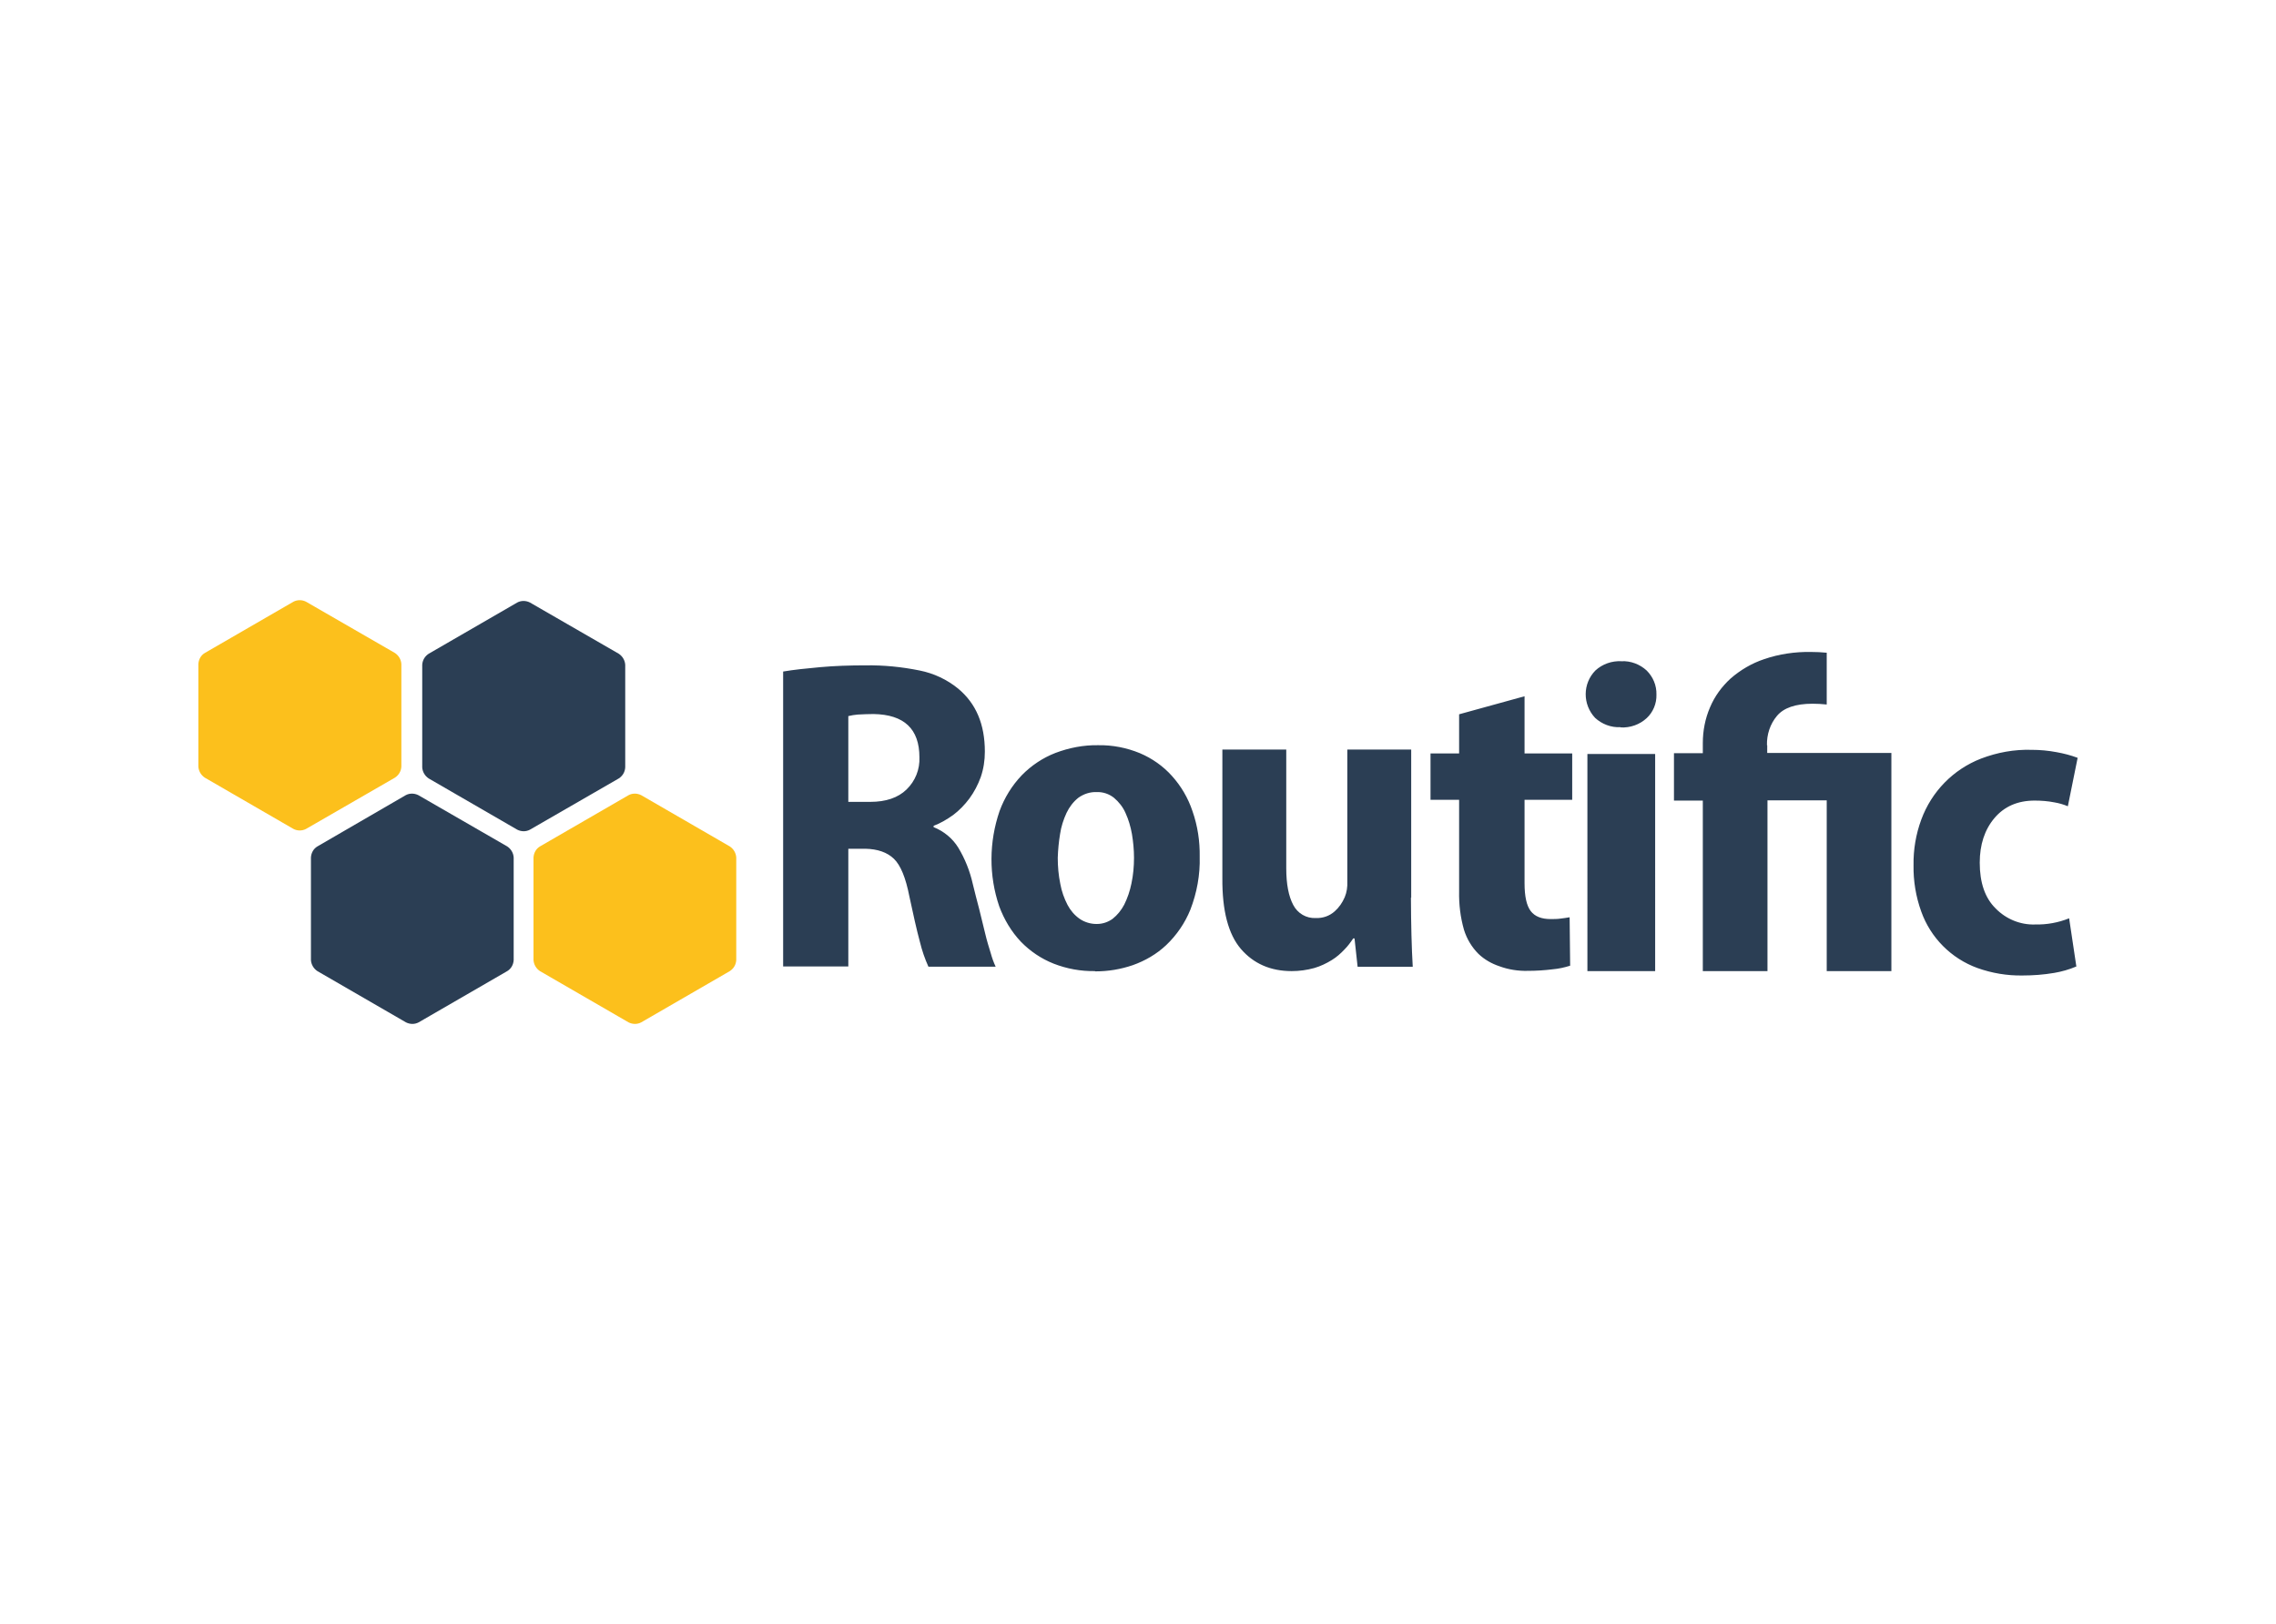
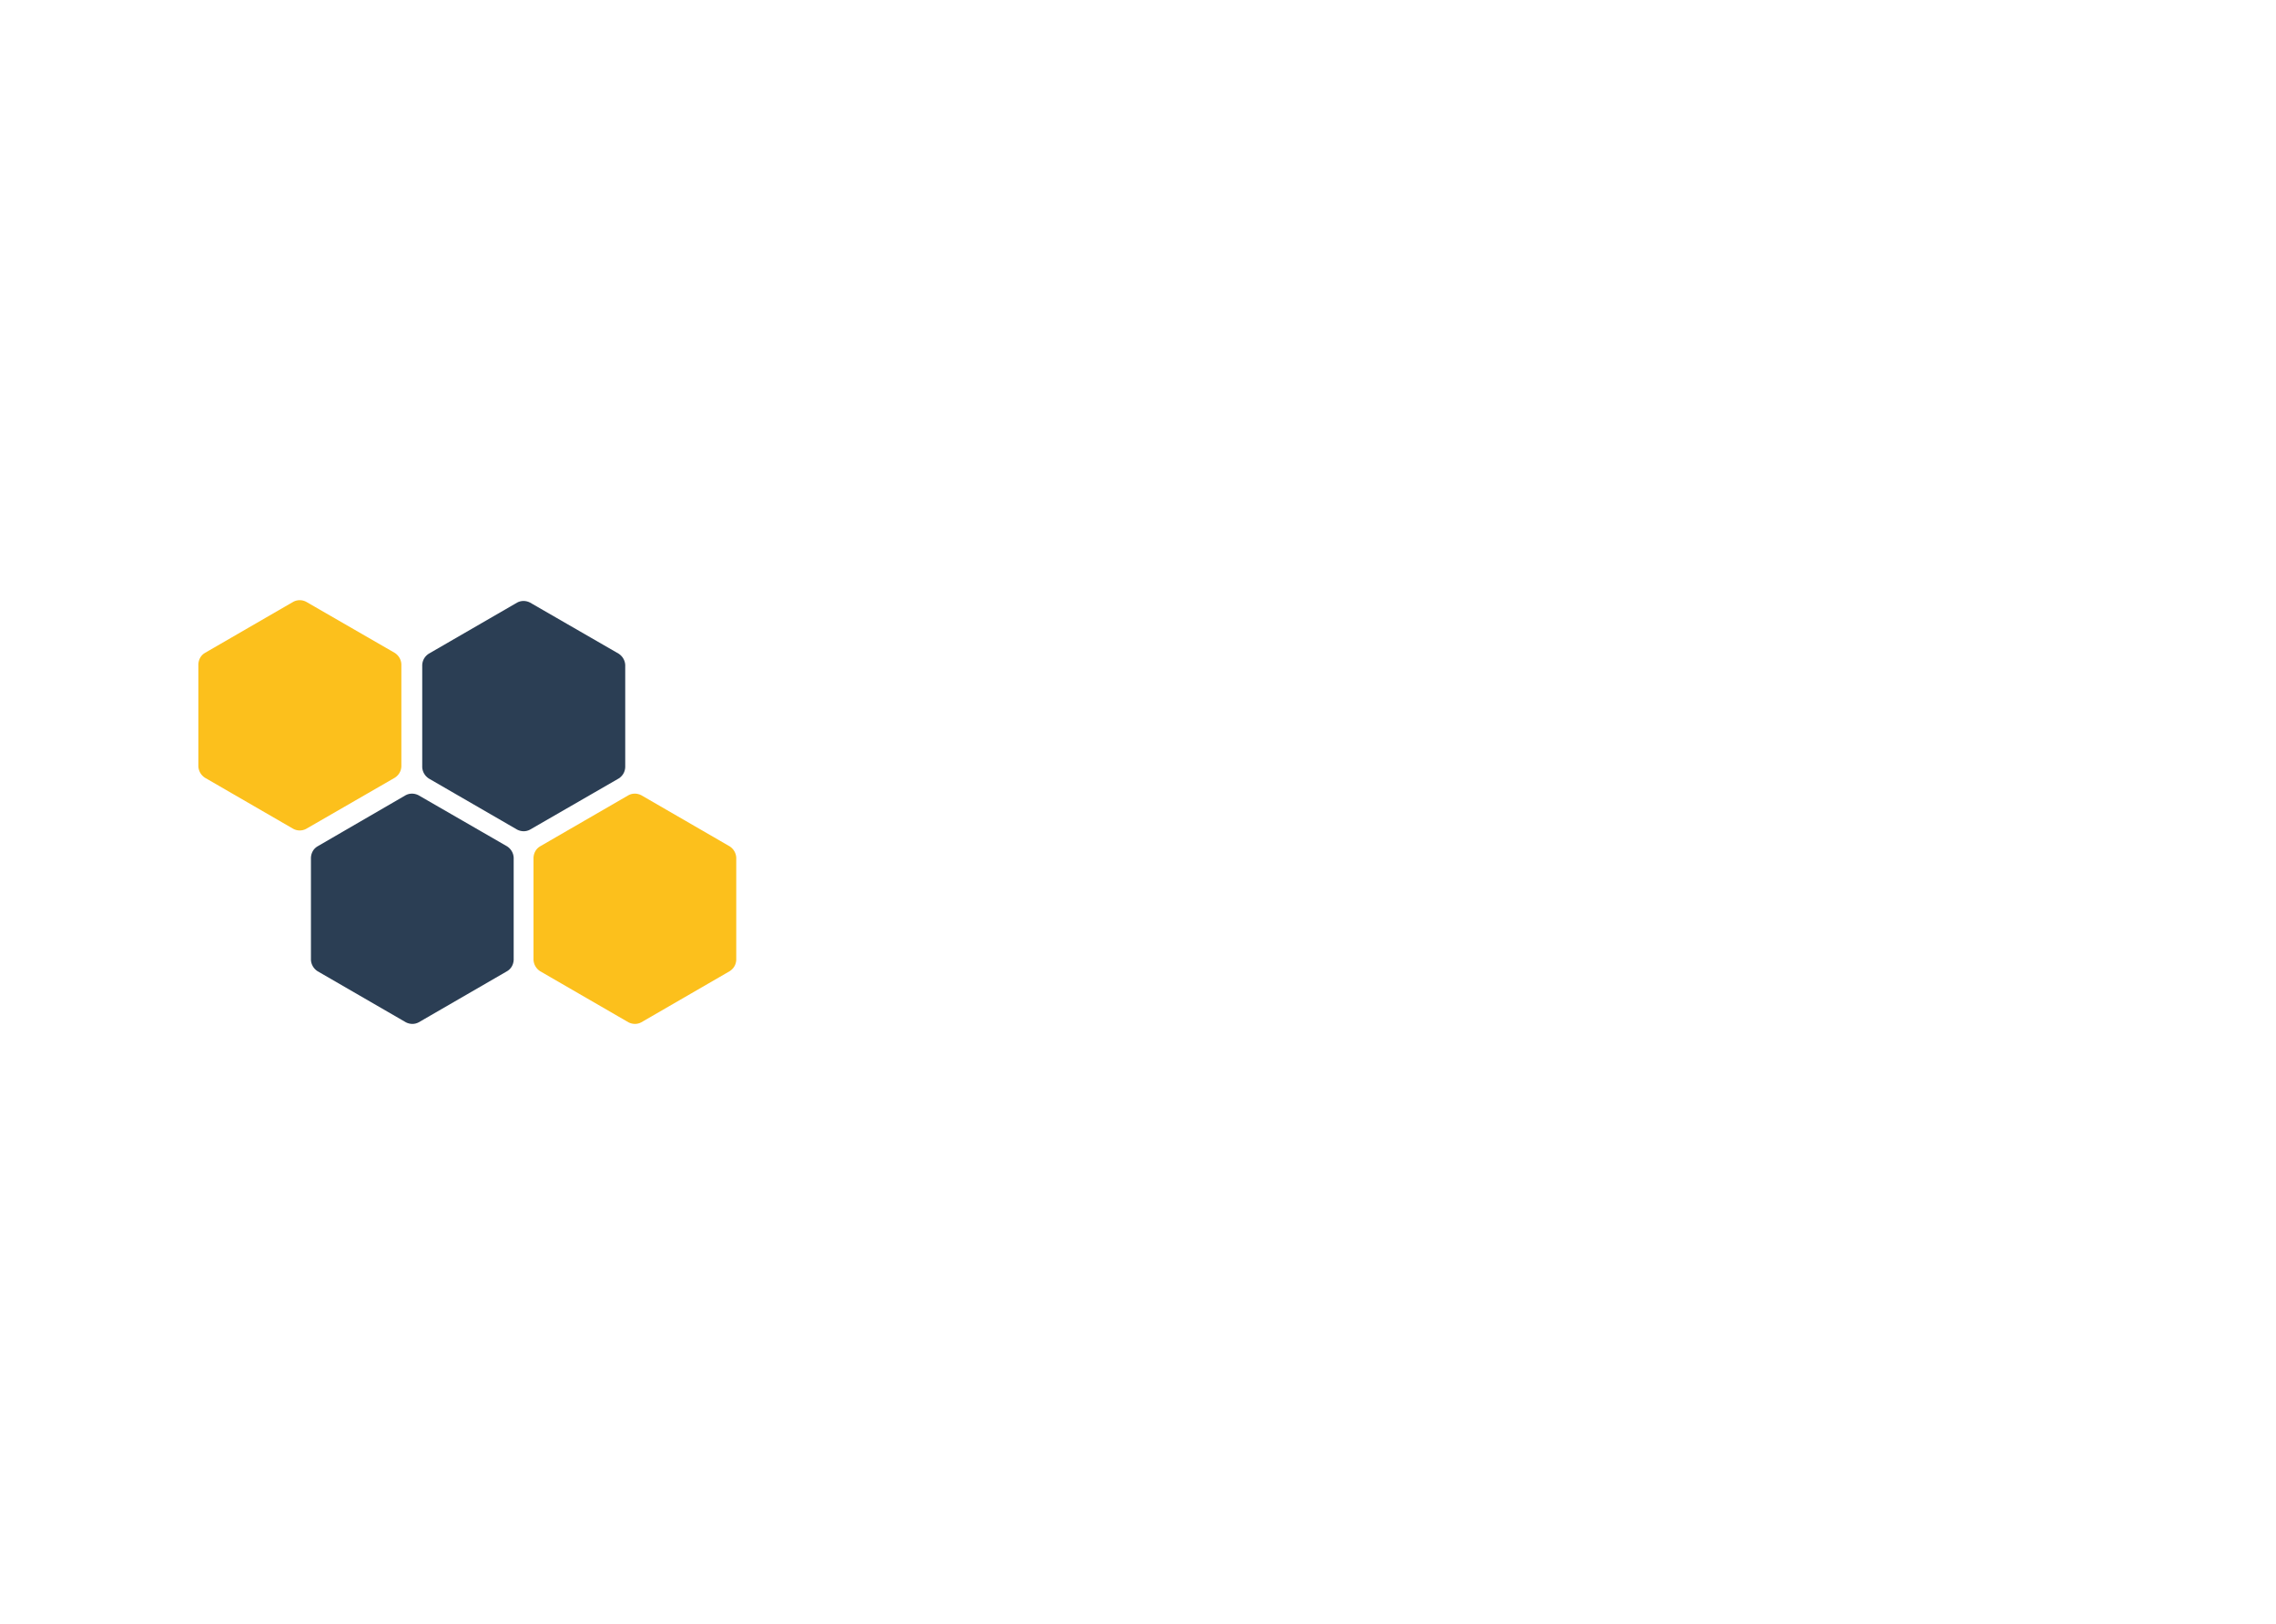
<svg xmlns="http://www.w3.org/2000/svg" version="1.0" id="Layer_1" x="0px" y="0px" viewBox="0 0 883.5 630.4" style="enable-background:new 0 0 883.5 630.4;" xml:space="preserve">
  <style type="text/css"> .st0{fill:#2B3E54;} .st1{fill:#FCC01C;} </style>
  <path class="st0" d="M123.2,328.6c-1.5,0.9-2.4,2.5-2.5,4.3v39.8c0.1,1.7,1,3.3,2.5,4.3l34.4,19.9c1.6,0.8,3.4,0.8,4.9,0l34.4-19.9 c1.5-0.9,2.4-2.5,2.5-4.3v-39.8c-0.1-1.7-1-3.3-2.5-4.3l-34.5-19.9c-1.6-0.8-3.4-0.8-4.9,0L123.2,328.6z M166.4,253.8 c-1.5,1-2.4,2.5-2.5,4.3v39.8c0.1,1.7,1,3.3,2.5,4.3l34.4,19.9c1.6,0.8,3.4,0.8,4.9,0l34.5-19.9c1.5-1,2.4-2.5,2.5-4.3v-39.8 c-0.1-1.7-1-3.3-2.5-4.3l-34.5-19.9c-1.6-0.8-3.4-0.8-4.9,0L166.4,253.8z" />
  <path class="st1" d="M209.6,328.6c-1.5,0.9-2.4,2.5-2.5,4.3v39.8c0.1,1.7,1,3.3,2.5,4.3l34.4,19.9c1.6,0.8,3.4,0.8,4.9,0l34.4-19.9 c1.5-1,2.4-2.5,2.5-4.3v-39.8c-0.1-1.7-1-3.3-2.5-4.3l-34.4-19.9c-1.6-0.8-3.4-0.8-4.9,0L209.6,328.6z M79.5,253.5 c-1.5,0.9-2.4,2.5-2.5,4.3v39.8c0.1,1.7,1,3.3,2.5,4.3l34.4,19.9c1.5,0.8,3.4,0.8,4.9,0l34.5-19.9c1.5-1,2.4-2.5,2.5-4.3v-39.8 c-0.1-1.7-1-3.3-2.5-4.3l-34.5-19.9c-1.5-0.8-3.4-0.8-4.9,0L79.5,253.5z" />
-   <path class="st0" d="M304,260.7c4.1-0.7,8.9-1.2,14.4-1.7c5.5-0.5,11.4-0.7,17.7-0.7c7-0.1,14,0.6,20.9,2c5.5,1.1,10.6,3.5,14.9,7 c7,5.8,10.4,13.9,10.4,24.5c0,3.4-0.5,6.7-1.6,9.9c-1.1,3-2.5,5.7-4.4,8.3c-1.8,2.4-3.9,4.6-6.3,6.4c-2.4,1.7-4.9,3.2-7.6,4.2v0.5 c4,1.6,7.4,4.4,9.6,8c2.6,4.3,4.5,9.1,5.6,14c0.8,3.2,1.6,6.5,2.5,9.8c0.8,3.3,1.6,6.4,2.3,9.4s1.5,5.5,2.2,7.8 c0.5,1.8,1.1,3.5,1.9,5.2h-26.1c-1.4-3.1-2.5-6.3-3.3-9.6c-1.3-4.8-2.6-10.7-4.1-17.7c-1.4-7.2-3.4-12.1-6-14.6 c-2.6-2.5-6.3-3.8-11.1-3.9h-6.6v45.7H304V260.7z M329.3,311.3h8.5c6.1,0,10.8-1.6,14.1-4.8c3.4-3.3,5.2-7.8,5-12.5 c0-11-5.9-16.6-17.8-16.8c-2,0-4.1,0.1-6.1,0.2c-1.2,0.1-2.5,0.3-3.7,0.6L329.3,311.3z M425.1,377c-5.5,0.1-11-0.9-16.1-2.9 c-4.8-1.9-9.1-4.8-12.7-8.5c-3.7-3.9-6.5-8.6-8.4-13.7c-4.1-12-4-25,0.1-37c1.9-5.2,4.8-9.9,8.6-13.9c3.7-3.8,8.2-6.8,13.1-8.7 c5.3-2,10.9-3.1,16.6-3c5.6-0.1,11.1,1,16.2,3.1c4.7,2,9,5,12.4,8.8c3.6,4,6.3,8.6,8,13.7c2,5.7,2.9,11.7,2.8,17.7 c0.2,7-1.1,14-3.6,20.5c-2.1,5.2-5.3,9.9-9.4,13.8c-3.7,3.5-8.2,6.1-13,7.8c-4.7,1.6-9.5,2.4-14.5,2.4H425.1z M425.8,358.7 c2.2,0,4.3-0.7,6.1-2c1.9-1.5,3.4-3.4,4.5-5.5c1.3-2.6,2.2-5.3,2.8-8.2c0.7-3.3,1-6.6,1-10c0-3.1-0.3-6.2-0.8-9.2 c-0.5-2.8-1.3-5.6-2.5-8.2c-1-2.3-2.6-4.3-4.5-5.9c-1.9-1.5-4.3-2.3-6.7-2.2c-2.5-0.1-5,0.7-7.1,2.2c-2,1.6-3.5,3.6-4.6,5.9 c-1.2,2.6-2.1,5.4-2.5,8.2c-0.5,3-0.8,6.1-0.9,9.2c0,3.4,0.3,6.8,1,10.2c0.5,2.8,1.5,5.6,2.8,8.1c1.1,2.1,2.7,4,4.7,5.4 c1.9,1.3,4.2,2,6.5,2L425.8,358.7z M547.7,348.5c0,5.3,0.1,10.1,0.2,14.6c0.1,4.5,0.3,8.5,0.5,12.2h-21.4l-1.2-11h-0.5 c-1,1.5-2.1,3-3.4,4.3c-1.5,1.6-3.1,3-4.9,4.1c-2.1,1.3-4.4,2.4-6.8,3.1c-2.9,0.8-5.8,1.2-8.8,1.2c-8.2,0-14.8-2.9-19.7-8.6 c-4.9-5.7-7.3-14.9-7.2-27.5V291h24.8v46.1c0,6.1,0.9,10.8,2.7,14.2c1.7,3.3,5.1,5.3,8.8,5.1c2.7,0.1,5.3-0.8,7.3-2.6 c1.7-1.5,3-3.4,3.9-5.5c0.8-1.9,1.1-4,1-6.1V291h24.8V348.5z M591.8,270.3v22.2h18.5v18h-18.5v32.4c0,5.1,0.8,8.7,2.4,10.8 c1.6,2.1,4.2,3.1,7.7,3.1c1.3,0,2.7,0,4-0.2c1-0.1,2.2-0.3,3.4-0.5l0.2,18.8c-2.2,0.7-4.5,1.2-6.8,1.4c-3.2,0.4-6.4,0.6-9.6,0.6 c-3.8,0.1-7.6-0.5-11.1-1.8c-3-1-5.8-2.6-8.1-4.8c-2.6-2.6-4.5-5.8-5.6-9.3c-1.4-4.9-2-9.9-1.9-14.9v-35.6h-11.1v-18h11.1v-15.2 L591.8,270.3z M629,282.3c-3.6,0.2-7.2-1.2-9.8-3.6c-4.9-5.2-4.9-13.3,0.1-18.4c2.7-2.5,6.4-3.8,10.1-3.6c3.6-0.2,7.2,1.2,9.8,3.6 c2.5,2.5,3.9,5.8,3.8,9.4c0.1,3.4-1.3,6.8-3.8,9.1c-2.7,2.5-6.4,3.8-10.1,3.6L629,282.3z M616.2,292.7h26.3V377h-26.3V292.7z M806,375.2c-2.8,1.2-5.7,2-8.6,2.5c-4.1,0.7-8.2,1-12.3,1c-6,0.1-11.9-0.9-17.5-2.9c-10.2-3.7-18.2-11.8-21.8-21.9 c-2.1-5.8-3.1-11.9-3-18c-0.1-6,0.9-12,3-17.7c4-10.9,12.4-19.5,23.2-23.7c6.3-2.4,12.9-3.6,19.6-3.4c3.3,0,6.5,0.3,9.7,0.9 c2.8,0.5,5.5,1.2,8.2,2.2l-3.8,18.8c-1.7-0.7-3.4-1.2-5.2-1.5c-2.5-0.5-5.1-0.7-7.7-0.7c-6.6,0-11.8,2.3-15.6,6.8 c-3.8,4.5-5.7,10.3-5.7,17.3c0,7.7,2,13.7,6.2,17.8c4,4.1,9.6,6.4,15.3,6.2c4.5,0.1,9-0.7,13.2-2.4L806,375.2z M685.9,289.3 c-0.1-4.1,1.2-8.2,3.9-11.4c2.6-3.1,7.2-4.7,13.8-4.7c1.8,0,3.7,0.1,5.5,0.3v-20.1c-2-0.2-4.1-0.3-6.2-0.3 c-6.1-0.1-12.3,0.8-18.1,2.8c-4.8,1.6-9.2,4.2-13,7.5c-3.4,3.1-6.2,6.9-8,11.2c-1.9,4.4-2.8,9.1-2.8,13.9v3.9h-11.2v18.4H661V377 h25.1v-66.3h23V377h25.1v-84.7h-48.2V289.3z" />
</svg>